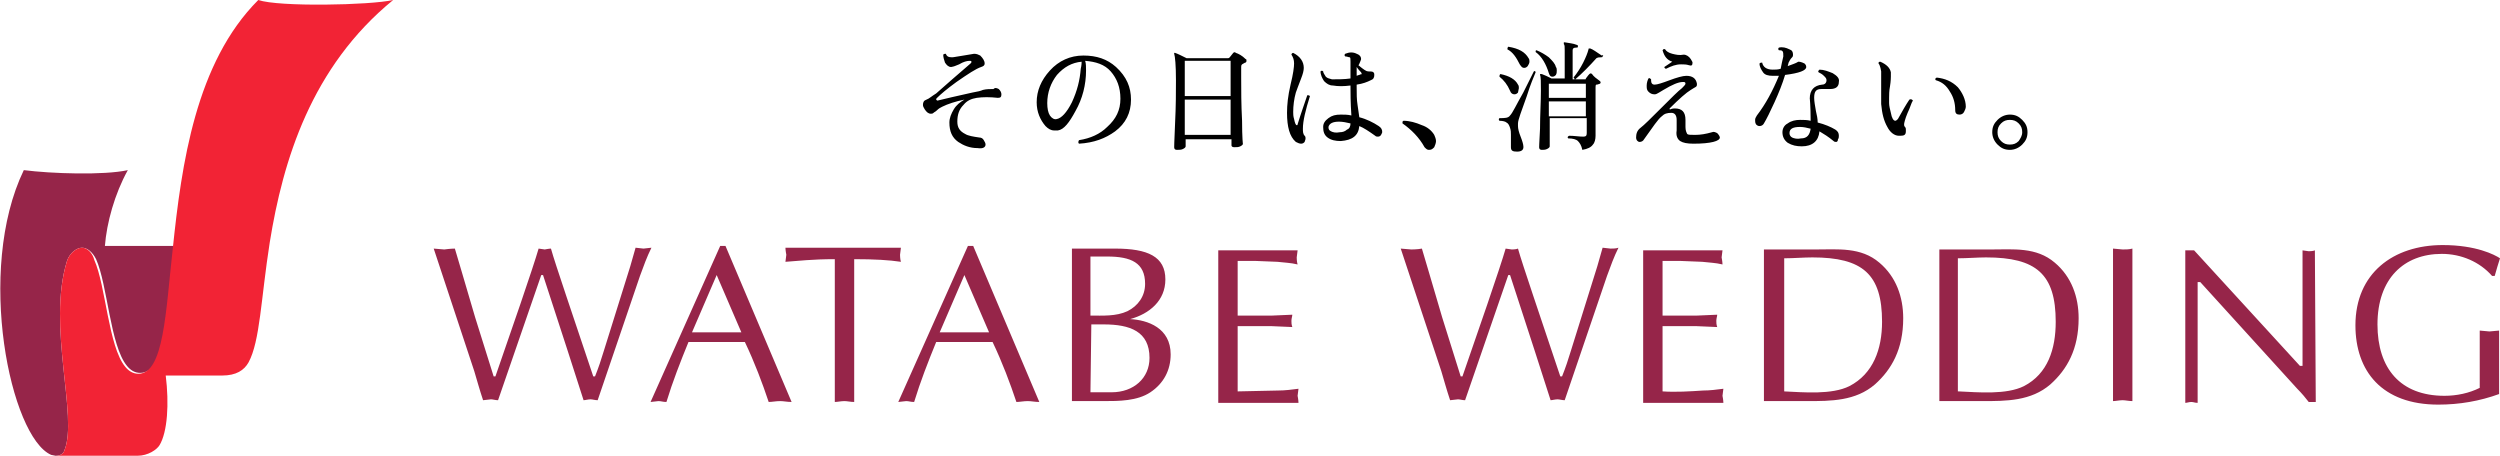
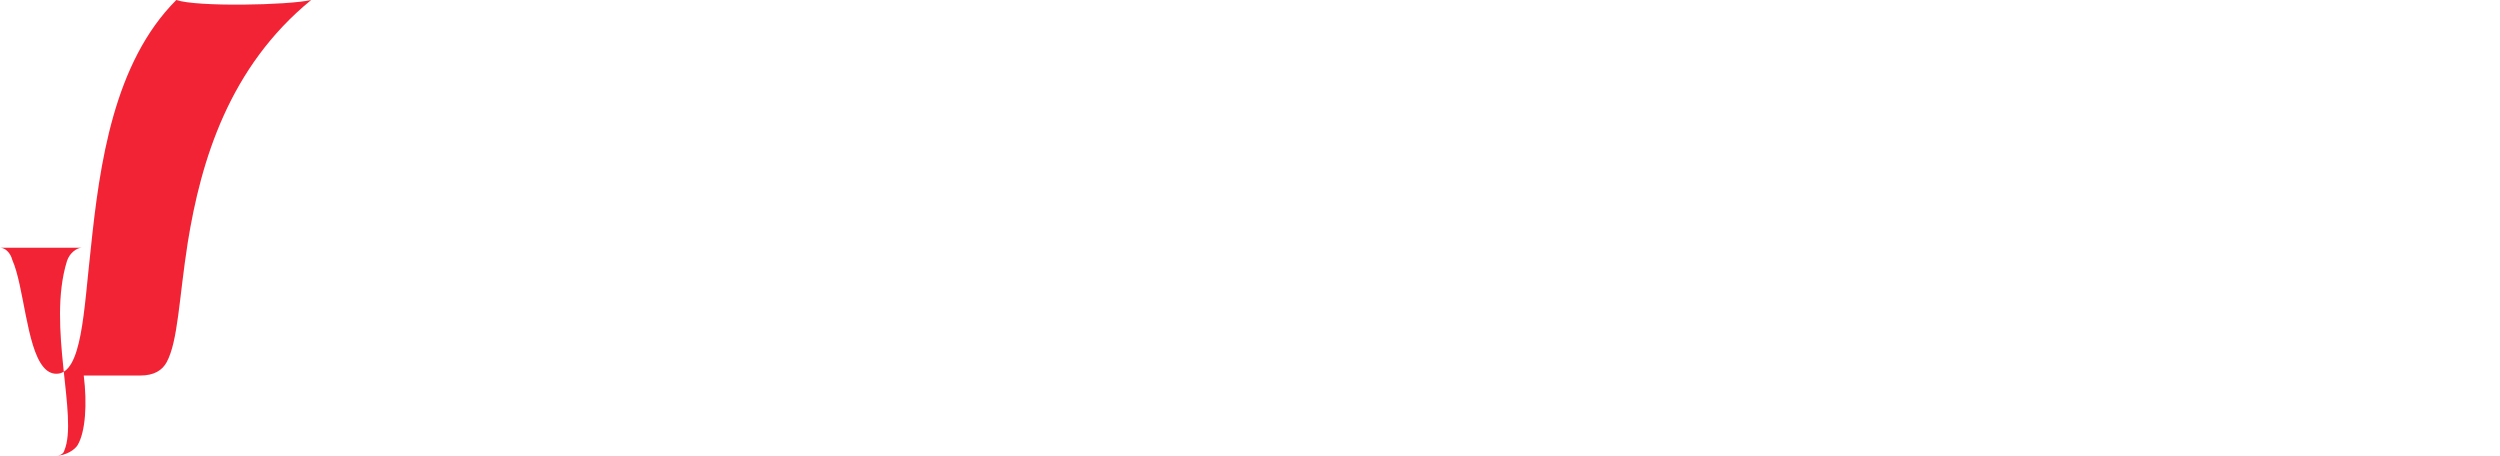
<svg xmlns="http://www.w3.org/2000/svg" viewBox="0 0 283.6 51.7" enable-background="new 0 0 283.6 51.7">
  <style type="text/css">.st0{fill:#962549;} .st1{fill:#F22335;}</style>
-   <path d="M113.3 10.1c.2.2.3.4.3.6 0 .3-.1.4-.4.4-.9-.1-1.7-.1-2.4 0-.6.1-1.1.3-1.5.8-.5.5-.7 1.1-.7 1.9 0 .7.3 1.1.9 1.4.3.2.9.3 1.6.4.2 0 .4.1.5.3.1.2.2.3.2.5 0 .3-.3.5-.9.4-.9 0-1.6-.3-2.2-.7-.7-.5-1-1.2-1-2.2 0-.5.2-1 .5-1.5s.7-.8 1.2-1.1c-1 .2-1.9.5-2.5.8-.2.1-.4.2-.6.4-.2.2-.3.2-.4.3-.1.1-.2.1-.3.1-.3 0-.5-.2-.7-.5-.1-.2-.2-.3-.2-.5 0-.3.1-.5.4-.6.3-.1.6-.4 1.1-.7 1-.9 2.4-2.1 3.9-3.4.1-.1.1-.1.1-.2s-.1-.1-.2-.1c-.3 0-.7.1-1.2.4l-.5.2s-.3.1-.4.1c-.3 0-.5-.2-.7-.5-.1-.3-.2-.6-.2-.9.1-.1.2-.1.3-.1.1.3.3.4.7.4.2 0 .6-.1 1.3-.2s1.1-.2 1.2-.2c.3 0 .5.1.7.2.3.3.5.6.5.9 0 .2-.1.3-.4.4-.6.2-1.5.8-2.8 1.7-1.1.8-1.8 1.4-2.2 1.8-.1.1-.1.1-.1.2l.1.1h.1c.8-.2 2.1-.5 3.9-.9.6-.1 1-.2 1.2-.3.4-.1.8-.1 1.2-.1.2-.2.4-.1.6 0zM128.3 11.3c0 1.5-.6 2.7-1.8 3.6-1.1.8-2.4 1.3-4.1 1.4-.1-.1-.1-.2 0-.4 1.3-.2 2.4-.7 3.2-1.5 1-.9 1.5-1.9 1.5-3.2 0-1.3-.4-2.3-1.1-3.1-.7-.8-1.7-1.1-2.9-1.2.1.3.1.7.1 1.1 0 1.6-.4 3.2-1.2 4.6-.7 1.3-1.3 2.1-2 2.2h-.4c-.4 0-.7-.2-1-.5-.6-.7-1-1.6-1-2.7 0-1.3.5-2.5 1.5-3.6s2.3-1.7 3.8-1.7 2.7.4 3.7 1.3c1.2 1.1 1.7 2.3 1.7 3.7zm-5.6-4.3c-1.1.1-2 .6-2.8 1.5-.7.9-1.1 2-1.1 3.2 0 .6.1 1.1.3 1.4s.5.5.8.4c.5-.1 1.1-.7 1.7-1.9.6-1.3.9-2.5 1-3.8.1-.4.1-.7.1-.8zM141.3 6.7c.1 0 .1.1.1.2s0 .1-.1.2c-.1 0-.2.1-.4.2-.1.1-.1.2-.1.3v1.2c0 1.4 0 3 .1 4.9 0 1.9.1 2.8.1 2.6 0 .1-.1.2-.3.3-.2.1-.4.1-.7.1-.2 0-.3-.1-.3-.2v-.7h-5.2v.8c0 .1-.1.2-.3.3-.2.1-.4.1-.7.1-.2 0-.3-.1-.3-.3 0 .2 0-.7.1-2.7s.1-3.6.1-4.9c0-1.7-.1-2.7-.2-3v-.1h.1c.3.1.7.3 1.3.6h4.7c.1 0 .1 0 .2-.1l.4-.5c.1-.1.2-.1.3 0 .3.1.7.3 1.1.7zm-1.7 4.2v-4h-5.2v4h5.2zm0 4.4v-4h-5.2v4h5.2zM148.6 10.9c-.5 1.6-.8 2.8-.8 3.7 0 .3 0 .6.2.8.1.1.1.2.1.3 0 .2-.1.3-.1.4-.1.1-.2.2-.4.2s-.4-.1-.6-.2c-.7-.6-1-1.7-1-3.3 0-.9.1-1.9.4-3.2.3-1.2.4-2 .4-2.4s-.1-.7-.3-1c0-.1.1-.2.2-.2.8.4 1.2 1 1.2 1.7 0 .3-.1.7-.3 1.2-.3.8-.5 1.3-.6 1.6-.2.7-.3 1.5-.3 2.2 0 .2 0 .5.1.8.1.5.2.7.3.7s.1 0 .1-.1c.4-1.3.8-2.4 1.1-3.3.1 0 .2 0 .3.1zm7.7 4.6c-.1 0-.2 0-.3-.1-.7-.5-1.3-.9-1.8-1.1-.1 1.1-.8 1.6-2.1 1.7-.6 0-1.1-.1-1.5-.4s-.5-.7-.5-1.2c0-.4.2-.7.6-1 .4-.3.8-.4 1.4-.4.4 0 .8 0 1.2.1-.1-1.5-.1-2.6-.1-3.2v-.2c-.8.1-1.4.1-2 0-.4 0-.7-.2-1-.5-.2-.3-.4-.7-.4-1.1.1-.1.2-.1.3 0 0 .2.2.4.3.6.2.2.4.2.7.3.7 0 1.4 0 2.1-.1v-1.9c0-.3 0-.5-.1-.5s-.3-.1-.5-.1c-.1-.1-.1-.2 0-.3.5-.2.9-.2 1.3 0 .3.1.5.3.5.6 0 0 0 .1-.1.3-.1.2-.1.3-.2.4.6.5.9.7 1.1.7.3 0 .5 0 .6.1s.1.2.1.3c0 .3-.1.5-.4.6-.4.2-.9.4-1.6.5v.3c0 .7 0 1.4.1 2l.2 1.4c.8.2 1.6.6 2.2 1 .3.2.4.4.4.7-.1.3-.2.5-.5.5zm-3.1-1.5c-.4-.1-.9-.2-1.3-.2-.7 0-1.1.2-1.2.6 0 .3.1.4.3.5s.5.2 1 .1c.3 0 .6-.1.8-.3.3-.1.4-.4.4-.7zm1.2-5.8c-.1-.1-.3-.3-.5-.6v1c.2-.1.4-.1.5-.2.1.1.1 0 0-.2zM162.7 15.3c.1.2.2.5.2.7s-.1.5-.2.7c-.2.2-.3.3-.6.3-.2 0-.3-.1-.5-.3-.6-1.1-1.5-2-2.5-2.7v-.2l.1-.1c.7 0 1.4.2 2.1.5.6.2 1.1.6 1.4 1.1zM174.2 8.2c-.2.5-.6 1.4-1 2.7-.6 1.7-1 2.7-1 3.1v.3c0 .3.1.7.3 1.2s.3.9.3 1c.1.5-.2.7-.7.7s-.7-.1-.7-.5v-1.4c0-.3 0-.5-.1-.8s-.2-.5-.4-.6c-.1-.1-.4-.2-.8-.2-.1-.1-.1-.2 0-.3.6 0 1 0 1.2-.3.3-.3.7-1.2 1.5-2.6l1.2-2.4c.1-.1.2 0 .2.1zm-2 1.4c.1.1.1.3.1.4l-.1.5c-.1.1-.2.2-.4.2s-.4-.1-.5-.4c-.3-.7-.7-1.2-1.2-1.6 0-.1 0-.2.1-.3 1 .2 1.7.6 2 1.2zm1.2-3c.1.1.1.3.1.4 0 .2-.1.3-.2.5-.1.1-.2.2-.4.2s-.3-.1-.5-.4c-.4-.8-.8-1.4-1.4-1.7 0-.1 0-.2.1-.3 1.2.2 1.9.6 2.3 1.3zm3.1 1c.1.1.1.3.1.4 0 .2 0 .3-.1.5-.1.1-.2.2-.4.2s-.3-.1-.4-.4c-.3-1-.8-1.9-1.5-2.4 0-.1 0-.2.1-.2.5.2 1 .5 1.4.8.4.4.7.7.8 1.1zm5 1.6c.1.1.1.2 0 .3-.1 0-.2.1-.4.1-.1 0-.1.2-.1.3v5.5c0 .4-.1.8-.3 1-.2.3-.6.5-1.2.6-.1-.5-.3-.8-.5-1s-.6-.3-1.1-.3c-.1-.1-.1-.2.1-.3.6 0 1.1.1 1.6.1.3 0 .4-.1.4-.4v-1.7h-4.2v3.2c0 .1-.1.2-.3.3-.2.1-.4.1-.6.1-.2 0-.3-.1-.3-.3 0 .2 0-.5.1-2.1 0-1.6.1-3 .1-4.3 0-1 0-1.6-.1-1.8v-.1h.2c.3.1.7.3 1.1.5h1.5v-3.2c0-.4 0-.6-.1-.7v-.2h.1c.5.1.9.1 1.4.3.1 0 .1.1.1.2s-.1.1-.2.1c-.3 0-.4.1-.4.3v3.3h1.4c.1 0 .1 0 .1-.1.1-.1.2-.3.4-.5.1-.1.2-.1.3 0 .2.3.5.5.9.8zm-1.6 1.9v-1.6h-4.2v1.6h4.2zm0 2.1v-1.7h-4.2v1.7h4.2zm1.9-6.8c0 .1-.1.1-.2.1-.2 0-.3 0-.5.1-.8.9-1.6 1.7-2.4 2.4-.1 0-.1 0-.1-.1l-.1-.1c.4-.5.8-1.1 1.1-1.7s.5-1.1.6-1.5c0-.1 0-.1.1-.1h.1c.3.1.7.4 1.3.8.2-.1.2 0 .1.1zM195.1 15.6c0 .4-1 .7-3 .7-.7 0-1.2-.1-1.5-.3-.3-.2-.5-.6-.4-1.2v-1.2c0-.5-.2-.8-.6-.8-.5 0-.8.1-1.1.4-.4.3-1 1.2-2 2.6-.1.2-.3.3-.5.3s-.4-.2-.4-.5c0-.4.1-.8.5-1.1.4-.3 1.2-1.1 2.3-2.2 1.2-1.2 2-2 2.4-2.3.2-.2.4-.4.4-.5 0-.2-.1-.2-.3-.2-.5 0-1.2.3-2.2.9l-.5.3c-.2.1-.3.2-.5.2-.3 0-.5-.1-.7-.3-.2-.2-.2-.4-.2-.7 0-.3.1-.6.2-.8.1-.1.2 0 .3.1v.1c0 .3.1.5.4.5.3 0 .9-.2 1.7-.5s1.5-.5 1.9-.5c.7 0 1.1.3 1.2.9 0 .2 0 .3-.2.4 0 0-.2.1-.5.3-.5.3-1.3 1-2.4 2.1v.1h.1c.2-.1.4-.1.5-.1.8 0 1.2.4 1.2 1.3v.8c0 .4.1.6.2.8.1.1.4.1.9.1.6 0 1.2-.1 1.9-.3.2-.1.4 0 .6.1.2.2.3.4.3.5zm-3.3-8.9c.1.2.2.3.2.4 0 .3-.1.4-.4.3-.3-.1-.6-.1-.9-.1-.6 0-1.1.2-1.7.5-.1 0-.2-.1-.2-.2l.9-.6c-.6-.2-.9-.6-1.1-1.3.1-.1.1-.2.3-.1.1.2.4.4.8.5.4.1.8.2 1.3.1.3 0 .6.2.8.5zM204.7 7.2c.1.1.2.2.2.4 0 .4-.8.7-2.4.9-.3 1-.7 2-1.2 3.1s-.9 1.9-1.2 2.4c-.1.2-.3.3-.5.3s-.3-.1-.4-.2c-.1-.2-.1-.3-.1-.5s.1-.3.2-.5c1-1.3 1.8-2.8 2.5-4.5h-.7c-.5 0-.9-.1-1.1-.4-.2-.3-.4-.6-.4-1 .1-.1.2-.1.3-.1.1.5.5.8 1.2.8.3 0 .6 0 .9-.1.1-.5.2-1 .3-1.4 0-.3 0-.5-.1-.6s-.2-.1-.4-.1c-.1-.1-.1-.2 0-.3.4-.1.8 0 1.2.2.3.1.4.3.4.6 0 .1 0 .2-.1.3-.2.2-.3.4-.4.6l-.1.4c.5-.2.9-.3 1.2-.5.1 0 .3 0 .7.2zm3.6 8.9c-.1 0-.2 0-.3-.1-.6-.5-1.1-.8-1.6-1.1-.1 1.1-.8 1.7-2 1.7-.6 0-1.1-.1-1.6-.4-.4-.3-.6-.7-.6-1.2 0-.4.2-.8.6-1 .4-.3.9-.4 1.4-.4.4 0 .8 0 1.2.1 0-1.7-.1-2.6-.1-2.5 0-1 .5-1.5 1.4-1.6.3 0 .5-.2.5-.5 0-.2-.1-.3-.3-.5s-.4-.3-.6-.4c-.1-.1 0-.2.1-.3.5 0 1 .2 1.5.4.5.3.8.6.7 1 0 .5-.3.8-1 .8h-1c-.6 0-.8.3-.8 1 0 .4.1.9.2 1.5.1.4.2.9.2 1.3.8.2 1.5.5 2 .8.3.2.4.4.4.7 0 .1 0 .3-.1.4 0 .2-.1.3-.2.3zm-2.9-1.5c-.4-.1-.8-.2-1.2-.2-.8 0-1.2.2-1.2.7 0 .2.1.4.3.5s.6.2 1 .1c.7 0 1-.4 1.1-1.1zM217 11.4c-.2.3-.3.8-.6 1.4-.3.7-.4 1.2-.4 1.3 0 .1 0 .2.1.3.1.1.1.2.1.3v.2c0 .4-.2.5-.6.5h-.2c-.5 0-1-.4-1.3-1-.4-.7-.6-1.5-.7-2.6v-3.7s-.1-.7-.3-.9c0-.1 0-.2.2-.2.7.3 1.1.7 1.2 1.2v.5s0 .5-.1 1.1c-.1.5-.1 1-.1 1.3v.6c0 .3.1.7.2 1.1.1.6.3.9.5.9.1 0 .2-.1.3-.2.5-.9.9-1.6 1.3-2.2.2-.1.3 0 .4.1zm6 .7c0 .2-.1.4-.2.6-.1.2-.3.3-.5.3-.3 0-.5-.1-.5-.5 0-.8-.2-1.5-.6-2.1-.4-.7-.9-1.1-1.6-1.3-.1-.1-.1-.2.1-.3.9.1 1.7.4 2.4 1.1.5.6.9 1.4.9 2.2zM230 15c0 .6-.2 1-.6 1.4-.4.4-.9.6-1.4.6-.6 0-1-.2-1.4-.6s-.6-.9-.6-1.4c0-.6.2-1 .6-1.4.4-.4.9-.6 1.4-.6.6 0 1 .2 1.4.6.4.4.6.8.6 1.4zm-.6 0c0-.4-.1-.7-.4-1-.3-.3-.6-.4-1-.4s-.7.1-1 .4-.4.6-.4 1 .1.7.4 1c.3.3.6.4 1 .4s.7-.1 1-.4c.2-.3.4-.6.4-1z" />
-   <path class="st0" d="M49.2 28.2l1.2.1s.7-.1 1.2-.1l.8 2.7 1.5 5.1 2.1 6.7h.2c1.6-4.6 4.3-12.4 4.9-14.5l.7.1s.5-.1.7-.1c.5 1.8 2.5 7.6 4.8 14.5h.2c.4-1 .7-1.9 1-2.9l3-9.6.6-2.1.9.1.9-.1c-.5 1-.9 2.1-1.3 3.2l-4.8 14.1c-.3 0-.6-.1-.8-.1-.3 0-.6.1-.8.1-.3-1-3-9.3-4.6-14.2h-.2l-4.9 14.2c-.3 0-.6-.1-.8-.1l-.9.1c-.4-1.2-.7-2.3-1-3.3l-4.6-13.9zM89.8 45.6c-.5 0-.9-.1-1.3-.1-.5 0-.9.1-1.3.1-.7-2.1-1.6-4.5-2.7-6.8h-6.4c-.9 2.2-1.8 4.5-2.5 6.8-.4 0-.6-.1-.9-.1l-.9.1 7.9-17.7h.6l7.5 17.7zm-8.5-14.4l-2.8 6.5h5.6l-2.8-6.5zM96.9 45.6c-.4 0-.8-.1-1.1-.1-.4 0-.8.1-1.1.1v-16.2c-2.6 0-4.1.2-5.6.3l.1-.8s-.1-.5-.1-.8h13.1l-.1.8s0 .5.1.8c-1.3-.2-3-.3-5.3-.3v16.2zM117.9 45.6c-.5 0-.9-.1-1.3-.1-.5 0-.9.1-1.3.1-.7-2.1-1.6-4.5-2.7-6.8h-6.4c-.9 2.2-1.8 4.5-2.5 6.8-.4 0-.6-.1-.9-.1l-.9.1 7.9-17.7h.6l7.5 17.7zm-8.5-14.4l-2.8 6.5h5.6l-2.8-6.5zM121.5 28.2h5c3.7 0 5.7.9 5.7 3.5 0 2.4-1.8 3.9-4 4.5 2 .1 4.6 1 4.6 4 0 1.8-.8 3.3-2.3 4.3s-3.6 1-5.3 1h-3.6v-17.3h-.1zm2.2 7.6c1.4 0 2.9.1 4.2-.5 1.2-.6 2-1.7 2-3.1 0-2.4-1.6-3.1-4.3-3.1h-1.9v6.7zm0 8.7h2.4c2.5 0 4.3-1.6 4.3-3.9 0-3-2.2-3.8-5.2-3.8h-1.4l-.1 7.7zM140.4 35.8h3.9l2.3-.1c0 .2-.1.4-.1.7 0 .2 0 .4.1.7l-2.3-.1h-3.9v7.4l4.6-.1c.8 0 1.5-.1 2.3-.2l-.1.8s.1.5.1.8h-9.1v-17.3h9l-.1.8s0 .5.1.8c-.8-.2-1.5-.2-2.3-.3l-2.5-.1h-2v6.2zM158.9 28.2l1.2.1s.7 0 1.2-.1l.8 2.7 1.5 5.1 2.1 6.7h.2c1.6-4.6 4.3-12.4 4.9-14.5l.7.1s.5 0 .7-.1c.5 1.8 2.5 7.6 4.8 14.5h.2c.4-1 .7-1.9 1-2.9l3-9.6.6-2.1.9.1c.3 0 .6 0 .9-.1-.5 1-.9 2.1-1.3 3.2l-4.8 14.1c-.3 0-.6-.1-.8-.1-.3 0-.6.1-.8.1-.3-1-3-9.3-4.6-14.2h-.2l-4.9 14.2c-.3 0-.6-.1-.8-.1l-.9.1c-.4-1.2-.7-2.3-1-3.3l-4.6-13.9zM188.6 35.8h3.9l2.3-.1c0 .2-.1.4-.1.7 0 .2 0 .4.1.7l-2.3-.1h-3.9v7.4c1.5.1 3.1 0 4.6-.1.8 0 1.5-.1 2.3-.2l-.1.8s.1.5.1.8h-9.1v-17.3h9l-.1.8s.1.5.1.8c-.8-.2-1.5-.2-2.3-.3l-2.5-.1h-2v6.2zM200.1 28.3h5.8c2.6 0 5.2-.3 7.3 1.5 1.9 1.6 2.7 3.9 2.7 6.3 0 3.5-1.3 5.8-3.2 7.5-2.2 1.9-5 1.9-7.7 1.9h-4.9v-17.2zm2.3 16.1c2.2.1 5.4.4 7.4-.6 2.7-1.4 3.7-4.2 3.7-7.3 0-5.4-2.2-7.3-7.9-7.3-1 0-2.1.1-3.2.1v15.1zM220 28.3h5.8c2.6 0 5.2-.3 7.3 1.5 1.9 1.6 2.7 3.9 2.7 6.3 0 3.5-1.3 5.8-3.2 7.5-2.2 1.9-5 1.9-7.7 1.9h-4.9v-17.2zm2.2 16.1c2.2.1 5.4.4 7.4-.6 2.7-1.4 3.6-4.2 3.6-7.3 0-5.4-2.2-7.3-7.9-7.3-1 0-2.1.1-3.2.1v15.1h.1zM239.7 28.2l1.1.1c.4 0 .7 0 1.1-.1v17.3c-.4 0-.8-.1-1.1-.1-.4 0-.8.1-1.1.1v-17.3zM262.7 45.6h-.8c-.3-.4-.8-1-1.3-1.5l-11-12.1h-.3v13.7c-.3 0-.5-.1-.7-.1-.3 0-.5.1-.7.1v-17.3h1l12 13.1h.3v-13.1l.7.1s.5 0 .7-.1l.1 17.2zM282.7 31.3c-1.4-1.6-3.5-2.5-5.7-2.5-4.3 0-7.3 2.8-7.3 8 0 5 2.6 8.1 7.6 8.1 1.4 0 2.8-.3 4-.9v-6.5l1.1.1 1.1-.1v7.2c-2.2.8-4.5 1.2-6.9 1.2-6.4 0-9.4-3.8-9.4-9 0-5.9 4.3-9.1 9.9-9.1 3.8 0 5.9 1.1 6.5 1.5-.2.6-.4 1.3-.6 2h-.3zM11.9 27.9h7.9v.2c-.7 7.1-.9 14.2-3.9 14.2-.6 0-1.1-.3-1.5-.8-1.9-2.3-2.2-9.2-3.5-12.1-.4-.8-1-1.3-1.6-1.3-.6 0-1.4.6-1.7 1.5-2.3 7.4 1.3 17.7-.3 21.5-.1.4-.5.6-1 .6l-.5-.1c-4.6-2-8.6-20.9-3.1-32.3 3.1.4 9.1.6 11.8 0-1.5 2.7-2.4 6-2.6 8.6z" />
-   <path class="st1" d="M9.3 28.1c-.6 0-1.4.6-1.7 1.5-2.3 7.4 1.3 17.7-.3 21.5-.1.4-.5.6-1 .6h9.3c1.2 0 2.2-.7 2.5-1.2.9-1.5 1.1-4.7.7-7.9h6.4c1.6 0 2.5-.6 3-1.5 1.3-2.4 1.4-7.2 2.4-13.6 1.5-9.3 4.7-19.9 14-27.5-2.6.6-13 .8-15.3 0-7.1 7.1-8.7 18.6-9.7 28.2-.8 7.1-1 14.2-3.9 14.2-.6 0-1.1-.3-1.5-.8-1.9-2.3-2.2-9.2-3.5-12.1-.2-.8-.8-1.4-1.4-1.4z" />
+   <path class="st1" d="M9.3 28.1c-.6 0-1.4.6-1.7 1.5-2.3 7.4 1.3 17.7-.3 21.5-.1.4-.5.6-1 .6c1.2 0 2.2-.7 2.5-1.2.9-1.5 1.1-4.7.7-7.9h6.4c1.6 0 2.5-.6 3-1.5 1.3-2.4 1.4-7.2 2.4-13.6 1.5-9.3 4.7-19.9 14-27.5-2.6.6-13 .8-15.3 0-7.1 7.1-8.7 18.6-9.7 28.2-.8 7.1-1 14.2-3.9 14.2-.6 0-1.1-.3-1.5-.8-1.9-2.3-2.2-9.2-3.5-12.1-.2-.8-.8-1.4-1.4-1.4z" />
</svg>